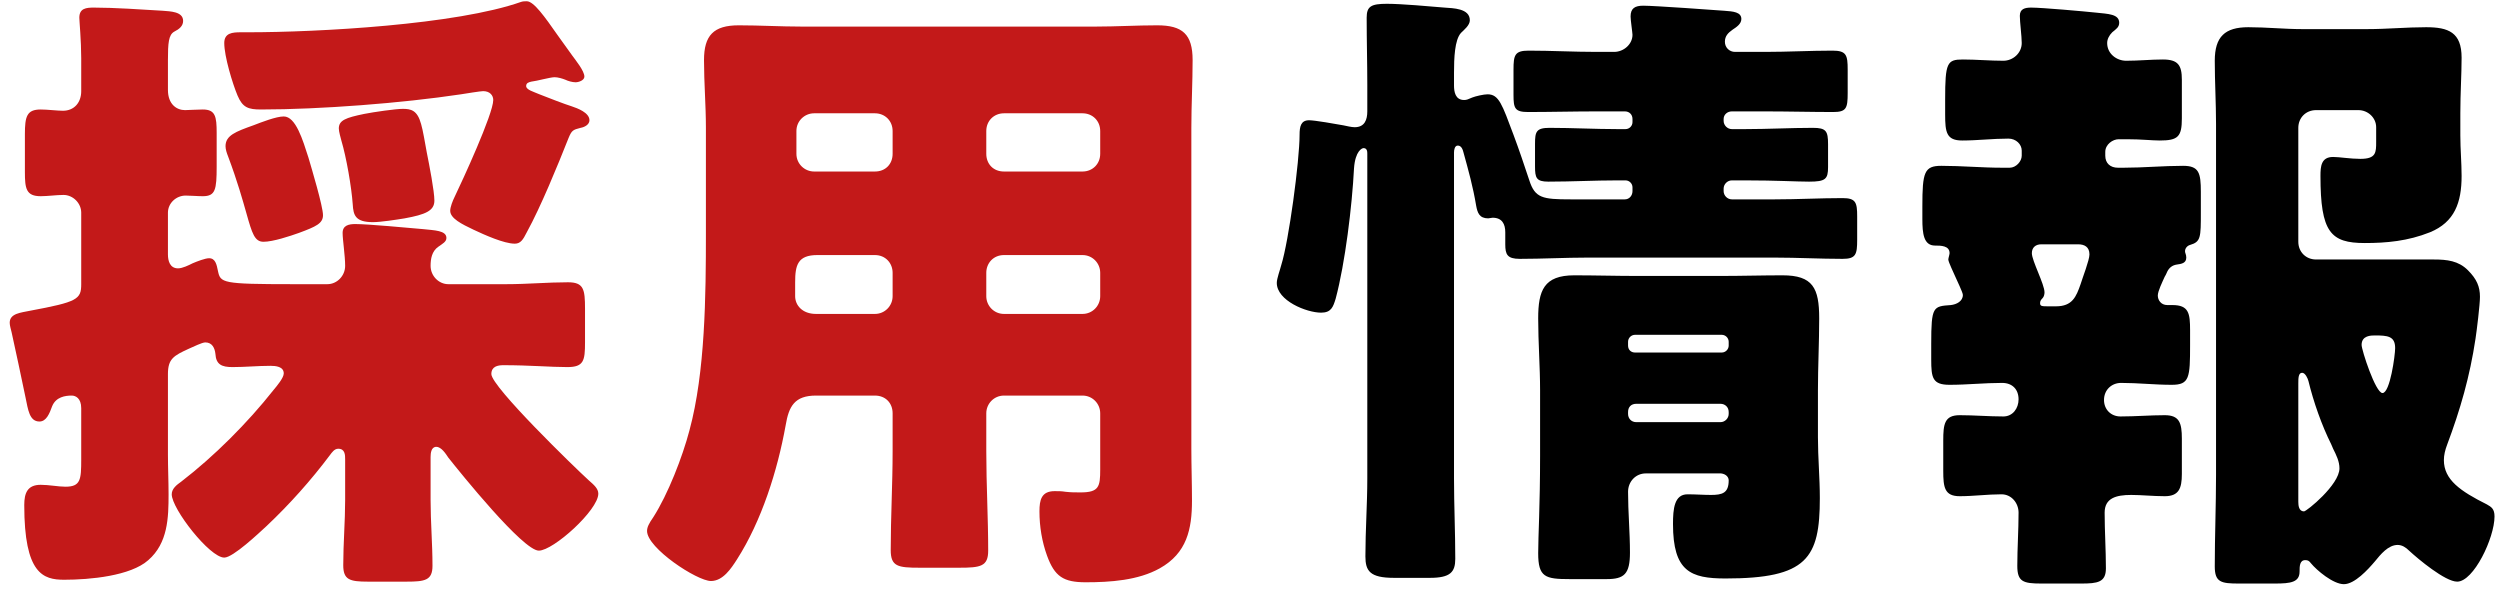
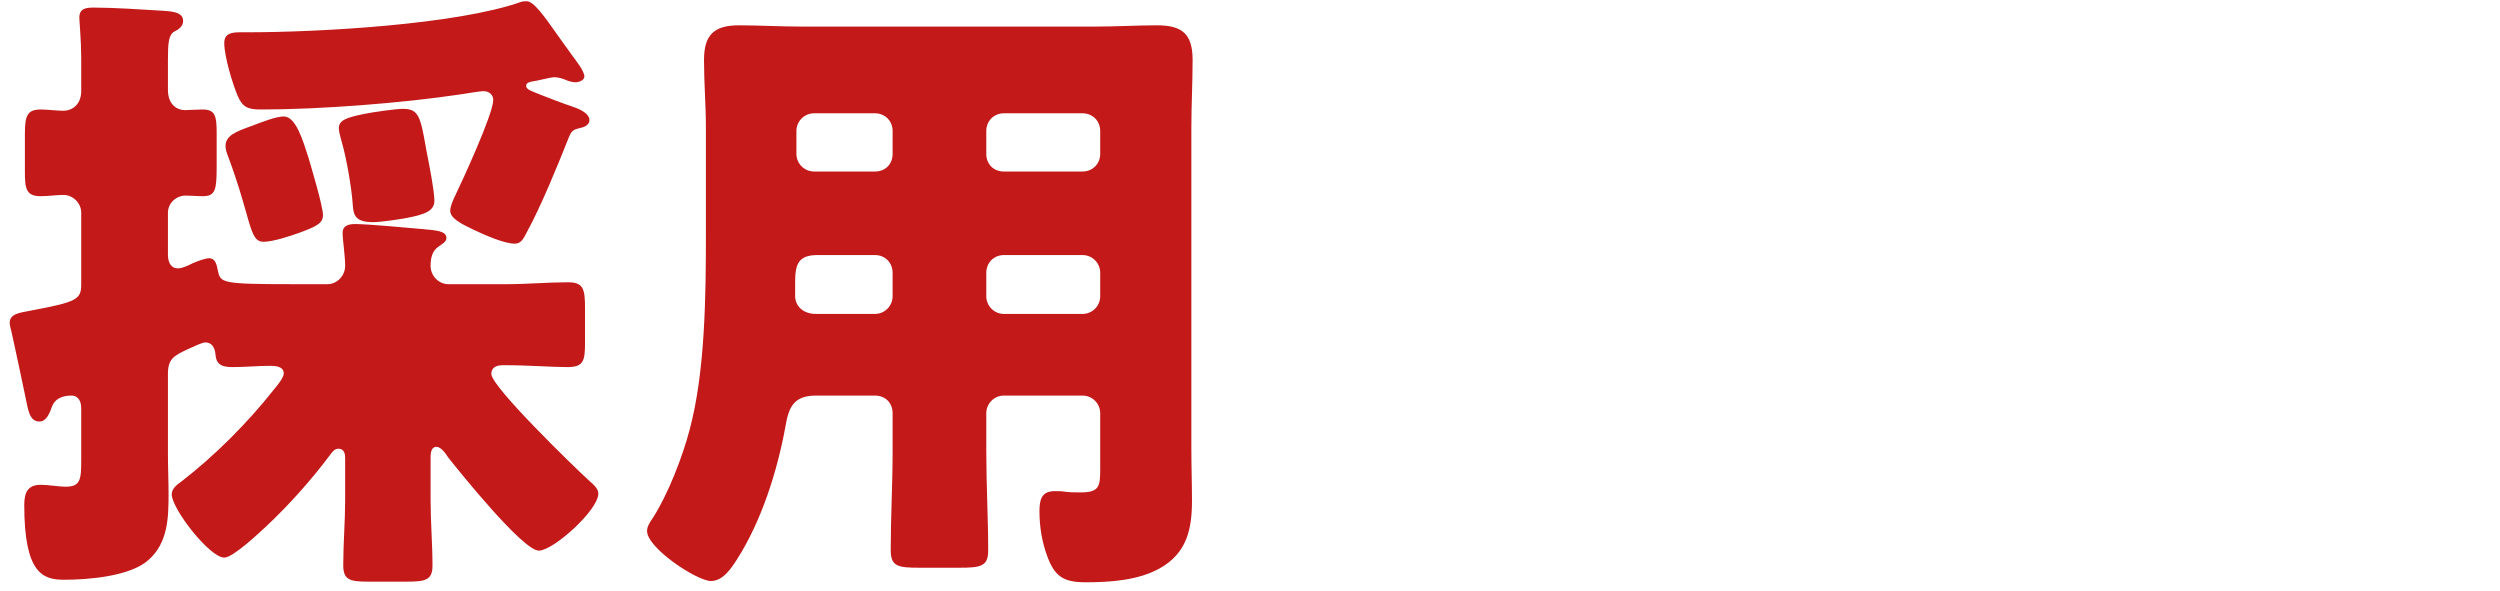
<svg xmlns="http://www.w3.org/2000/svg" width="237" height="56" viewBox="0 0 237 56" fill="none">
  <path d="M38.18 10.32C38.96 10.32 39.56 10.44 39.92 11.76C40.1 12.36 40.28 13.5 40.46 14.46C40.7 15.66 41.18 18.12 41.18 19.02C41.18 19.98 40.34 20.34 38.36 20.7C37.64 20.82 36.08 21.06 35.36 21.06C33.68 21.06 33.5 20.4 33.44 19.38C33.32 17.7 32.84 14.94 32.36 13.32C32.3 13.08 32.12 12.48 32.12 12.18C32.12 11.4 32.78 11.16 34.52 10.8C35.42 10.62 37.52 10.32 38.18 10.32ZM26.9 11.04C28.04 11.04 28.7 13.26 29.24 14.94C29.54 15.96 30.62 19.56 30.62 20.4C30.62 21.18 29.96 21.48 28.34 22.08C27.5 22.38 25.88 22.92 24.98 22.92C24.14 22.92 23.9 22.14 23.36 20.22C23 18.96 22.52 17.22 21.62 14.82C21.5 14.52 21.38 14.16 21.38 13.86C21.38 12.84 22.34 12.48 24.02 11.88C24.8 11.58 26.18 11.04 26.9 11.04ZM21.26 4.08C21.26 3.12 22.04 3.06 22.82 3.06H23.48C30.2 3.06 43.28 2.34 49.4 0.18C49.58 0.12 49.76 0.12 49.94 0.12C50.6 0.12 51.62 1.56 52.88 3.36C53.3 3.96 53.78 4.62 54.26 5.28C54.56 5.7 55.4 6.72 55.4 7.26C55.4 7.62 54.86 7.8 54.56 7.8C54.26 7.8 53.84 7.68 53.6 7.56C53.3 7.44 52.88 7.32 52.58 7.32C52.16 7.32 50.9 7.68 50.36 7.74C50.12 7.8 49.88 7.86 49.88 8.16C49.88 8.52 50.6 8.7 51.14 8.94C51.74 9.18 53.6 9.9 54.2 10.08C54.74 10.26 55.88 10.68 55.88 11.4C55.88 11.82 55.4 12.06 55.04 12.12C54.32 12.3 54.2 12.36 53.9 13.08C52.88 15.66 51.26 19.62 49.94 22.02C49.58 22.74 49.34 23.1 48.8 23.1C47.78 23.1 45.92 22.26 44.9 21.78C43.76 21.24 42.68 20.7 42.68 19.98C42.68 19.62 42.92 19.02 43.1 18.66C43.82 17.16 46.76 10.8 46.76 9.48C46.76 9.06 46.46 8.64 45.8 8.64C45.56 8.64 44.06 8.88 43.7 8.94C38.12 9.78 30.32 10.38 24.74 10.38C23.54 10.38 23 10.2 22.52 9.06C22.04 7.92 21.26 5.34 21.26 4.08ZM27.74 26.94H31.04C31.94 26.94 32.72 26.16 32.72 25.2C32.72 24.24 32.48 22.74 32.48 22.08C32.48 21.36 33.08 21.24 33.68 21.24C34.88 21.24 38.72 21.6 40.1 21.72C41.18 21.84 42.32 21.84 42.32 22.56C42.32 22.92 41.96 23.1 41.54 23.4C40.94 23.82 40.82 24.54 40.82 25.2C40.82 26.16 41.6 26.94 42.5 26.94H48.02C50 26.94 51.92 26.76 53.84 26.76C55.34 26.76 55.46 27.42 55.46 29.28V32.46C55.46 34.2 55.34 34.8 53.78 34.8C52.22 34.8 50.18 34.62 47.72 34.62C47.18 34.62 46.58 34.74 46.58 35.46C46.58 36.66 54.5 44.34 55.82 45.54C56.3 45.96 56.72 46.32 56.72 46.8C56.72 48.36 52.46 52.2 51.08 52.2C49.58 52.2 43.64 44.82 42.5 43.38C42.26 43.02 41.84 42.36 41.36 42.36C40.88 42.36 40.82 42.96 40.82 43.32V47.4C40.82 49.5 41 51.54 41 53.64C41 55.02 40.28 55.14 38.54 55.14H34.88C33.14 55.14 32.54 54.96 32.54 53.58C32.54 51.54 32.72 49.44 32.72 47.4V43.56C32.72 43.14 32.72 42.54 32.06 42.54C31.7 42.54 31.46 42.9 31.28 43.14C29.48 45.54 27.44 47.82 25.28 49.86C24.56 50.52 22.1 52.86 21.26 52.86C19.88 52.86 16.28 48.24 16.28 46.86C16.28 46.32 16.76 45.96 17.18 45.66C20.3 43.26 23.48 40.08 25.94 36.96C26.24 36.6 26.9 35.82 26.9 35.4C26.9 34.74 26.12 34.68 25.64 34.68C24.44 34.68 23.24 34.8 22.04 34.8C21.02 34.8 20.48 34.56 20.42 33.54C20.36 33 20.12 32.46 19.46 32.46C19.16 32.46 18.32 32.88 17.9 33.06C16.46 33.72 15.92 34.02 15.92 35.46V43.08C15.92 44.34 15.98 45.6 15.98 46.86C15.98 49.08 15.92 51.48 14.06 53.1C12.38 54.6 8.54 54.96 6.08 54.96C4.1 54.96 2.3 54.42 2.3 47.88C2.3 46.74 2.6 45.96 3.86 45.96C4.64 45.96 5.54 46.14 6.2 46.14C7.64 46.14 7.7 45.48 7.7 43.56V38.7C7.7 37.74 7.16 37.5 6.8 37.5C6.2 37.5 5.3 37.62 4.94 38.52C4.7 39.18 4.4 39.96 3.74 39.96C2.78 39.96 2.66 38.82 2.42 37.68C2.3 37.08 1.22 31.98 1.1 31.5C1.04 31.26 0.92 30.84 0.92 30.6C0.92 29.7 2 29.64 2.84 29.46C7.34 28.62 7.7 28.38 7.7 26.94V20.16C7.7 19.26 6.92 18.48 6.02 18.48C5.36 18.48 4.52 18.6 3.86 18.6C2.48 18.6 2.36 17.88 2.36 16.32V12.72C2.36 11.04 2.54 10.38 3.86 10.38C4.46 10.38 5.48 10.5 5.96 10.5C7.04 10.5 7.7 9.72 7.7 8.64V5.52C7.7 3.84 7.52 1.98 7.52 1.68C7.52 0.78 8.18 0.72 8.9 0.72C10.82 0.72 13.46 0.9 15.44 1.02C16.1 1.08 17.36 1.08 17.36 1.98C17.36 2.46 17 2.76 16.52 3C15.98 3.3 15.92 4.08 15.92 5.7V8.52C15.92 9.9 16.76 10.44 17.54 10.44C17.84 10.44 18.68 10.38 19.22 10.38C20.42 10.38 20.54 11.04 20.54 12.6V15.78C20.54 18 20.42 18.6 19.22 18.6C18.68 18.6 18.08 18.54 17.6 18.54C16.7 18.54 15.92 19.26 15.92 20.16V24.12C15.92 24.72 16.1 25.44 16.88 25.44C17.3 25.44 17.9 25.14 18.26 24.96C18.68 24.78 19.46 24.48 19.82 24.48C20.42 24.48 20.54 25.08 20.66 25.68C20.9 26.82 21.02 26.94 27.74 26.94ZM102.62 24.18H95.18C94.16 24.18 93.5 24.96 93.5 25.86V28.08C93.5 28.98 94.22 29.76 95.18 29.76H102.62C103.58 29.76 104.3 28.98 104.3 28.08V25.86C104.3 24.96 103.58 24.18 102.62 24.18ZM82.94 24.18H77.48C75.62 24.18 75.38 25.14 75.38 26.76V28.08C75.38 28.92 76.04 29.76 77.36 29.76H82.94C83.9 29.76 84.62 28.98 84.62 28.08V25.86C84.62 24.96 83.96 24.18 82.94 24.18ZM95.18 16.26H102.62C103.58 16.26 104.3 15.54 104.3 14.58V12.42C104.3 11.46 103.58 10.74 102.62 10.74H95.18C94.22 10.74 93.5 11.46 93.5 12.42V14.58C93.5 15.54 94.16 16.26 95.18 16.26ZM77.18 16.26H82.94C83.96 16.26 84.62 15.54 84.62 14.58V12.42C84.62 11.46 83.9 10.74 82.94 10.74H77.18C76.28 10.74 75.5 11.46 75.5 12.42V14.58C75.5 15.54 76.28 16.26 77.18 16.26ZM82.94 37.5H77.36C75.32 37.5 74.78 38.52 74.48 40.32C73.7 44.64 72.2 49.38 69.86 53.04C69.32 53.88 68.54 55.08 67.4 55.08C66.08 55.08 61.34 51.96 61.34 50.34C61.34 49.98 61.52 49.62 61.94 49.02C63.32 46.86 64.7 43.32 65.36 40.8C66.86 35.28 66.92 27.96 66.92 22.14V12.12C66.92 9.96 66.74 7.86 66.74 5.7C66.74 3.36 67.64 2.4 70.04 2.4C72.02 2.4 74 2.52 75.98 2.52H103.88C105.8 2.52 107.78 2.4 109.7 2.4C112.1 2.4 113.06 3.24 113.06 5.7C113.06 7.8 112.94 9.96 112.94 12.12V42.54C112.94 44.16 113 45.84 113 47.46C113 50.16 112.52 52.44 109.94 53.88C107.9 55.02 105.26 55.2 102.92 55.2C100.82 55.2 99.98 54.66 99.26 52.68C98.78 51.36 98.54 49.92 98.54 48.48C98.54 47.4 98.72 46.56 99.98 46.56C100.34 46.56 100.64 46.56 101 46.62C101.54 46.68 101.9 46.68 102.44 46.68C104.18 46.68 104.3 46.14 104.3 44.52V39.18C104.3 38.28 103.58 37.5 102.62 37.5H95.18C94.22 37.5 93.5 38.28 93.5 39.18V42.78C93.5 45.96 93.68 49.08 93.68 52.2C93.68 53.7 92.96 53.82 90.92 53.82H87.2C85.1 53.82 84.44 53.7 84.44 52.14C84.44 49.02 84.62 45.9 84.62 42.78V39.18C84.62 38.22 83.96 37.5 82.94 37.5Z" fill="#C31919" />
-   <path d="M148.88 18.9H154.04C154.46 18.9 154.76 18.54 154.76 18.12V17.76C154.76 17.4 154.46 17.1 154.1 17.1H153.32C151.16 17.1 149 17.22 146.78 17.22C145.64 17.22 145.52 16.86 145.52 15.78V13.62C145.52 12.48 145.64 12.12 146.9 12.12C149.06 12.12 151.22 12.24 153.32 12.24H154.1C154.46 12.24 154.76 11.94 154.76 11.58V11.28C154.76 10.86 154.46 10.56 154.04 10.56H151.34C149.18 10.56 147.02 10.62 144.86 10.62C143.6 10.62 143.48 10.26 143.48 9V6.6C143.48 5.22 143.6 4.8 144.92 4.8C147.08 4.8 149.18 4.92 151.34 4.92H153.02C153.92 4.92 154.76 4.2 154.76 3.3C154.76 3.12 154.58 1.92 154.58 1.56C154.58 0.78 155 0.54 155.78 0.54C156.86 0.54 162.68 0.96 163.46 1.02C164.3 1.08 165.08 1.14 165.08 1.8C165.08 2.28 164.6 2.58 164.24 2.82C163.82 3.12 163.52 3.42 163.52 3.96C163.52 4.5 163.94 4.92 164.48 4.92H167.36C169.46 4.92 171.62 4.8 173.72 4.8C175.04 4.8 175.16 5.22 175.16 6.6V8.82C175.16 10.26 175.04 10.62 173.78 10.62C171.68 10.62 169.52 10.56 167.36 10.56H164.18C163.76 10.56 163.4 10.86 163.4 11.28V11.46C163.4 11.88 163.76 12.24 164.18 12.24H165.44C167.6 12.24 169.7 12.12 171.86 12.12C173.12 12.12 173.3 12.42 173.3 13.68V15.84C173.3 16.98 173.06 17.22 171.5 17.22C170.3 17.22 168.44 17.1 165.44 17.1H164.18C163.76 17.1 163.4 17.46 163.4 17.88V18.12C163.4 18.54 163.76 18.9 164.18 18.9H168.26C170.42 18.9 172.52 18.78 174.68 18.78C175.94 18.78 176.06 19.2 176.06 20.52V22.74C176.06 24.12 175.94 24.54 174.68 24.54C172.52 24.54 170.42 24.42 168.26 24.42H150.5C148.34 24.42 146.24 24.54 144.08 24.54C142.88 24.54 142.7 24.12 142.7 23.16V22.02C142.7 21.24 142.4 20.64 141.5 20.64C141.38 20.64 141.2 20.7 141.08 20.7C140.24 20.7 140.06 20.16 139.94 19.5C139.64 17.7 139.22 16.2 138.74 14.46C138.68 14.22 138.56 13.8 138.2 13.8C137.9 13.8 137.84 14.22 137.84 14.46V45.36C137.84 47.88 137.96 50.46 137.96 52.98C137.96 54.24 137.48 54.78 135.56 54.78H132.14C129.86 54.78 129.44 54.12 129.44 52.74C129.44 50.28 129.62 47.82 129.62 45.36V14.58C129.62 14.4 129.62 14.04 129.26 14.04C129.14 14.04 128.48 14.28 128.36 15.96C128.18 19.5 127.52 24.96 126.62 28.32C126.38 29.1 126.2 29.64 125.24 29.64C123.86 29.64 121.04 28.5 121.04 26.82C121.04 26.4 121.34 25.62 121.46 25.14C122.18 22.86 123.2 15.24 123.2 12.78C123.2 12 123.32 11.4 124.1 11.4C124.64 11.4 126.68 11.76 127.34 11.88C127.64 11.94 128.12 12.06 128.42 12.06C129.38 12.06 129.62 11.34 129.62 10.56V8.04C129.62 5.94 129.56 3.84 129.56 1.68C129.56 0.6 129.98 0.36 131.48 0.36C132.86 0.36 135.5 0.6 136.94 0.72C137.72 0.78 139.34 0.78 139.34 1.92C139.34 2.4 138.8 2.82 138.5 3.12C137.9 3.78 137.84 5.52 137.84 6.9V8.1C137.84 8.7 137.96 9.48 138.8 9.48C139.04 9.48 139.16 9.42 139.58 9.24C139.88 9.12 140.66 8.94 141.02 8.94C142.1 8.94 142.4 9.9 143.48 12.78C144.02 14.22 144.5 15.66 144.98 17.1C145.52 18.78 146.24 18.9 148.88 18.9ZM163.16 44.88H156.02C155.06 44.88 154.34 45.66 154.34 46.62C154.34 48.54 154.52 50.46 154.52 52.38C154.52 54.42 153.98 54.9 152.3 54.9H148.82C146.48 54.9 145.82 54.72 145.82 52.44C145.82 50.82 146 48 146 43.2V37.02C146 34.74 145.82 32.46 145.82 30.18C145.82 27.54 146.36 26.1 149.24 26.1C151.22 26.1 153.2 26.16 155.12 26.16H163.16C165.14 26.16 167.06 26.1 168.98 26.1C171.86 26.1 172.46 27.3 172.46 30.18C172.46 32.46 172.34 34.74 172.34 37.02V41.46C172.34 43.38 172.52 45.3 172.52 47.22C172.52 52.92 171.32 54.84 163.58 54.84C160.28 54.84 158.6 54.18 158.6 49.68C158.6 48.24 158.72 46.86 159.98 46.86C160.76 46.86 161.48 46.92 162.2 46.92C163.28 46.92 163.88 46.74 163.88 45.54C163.88 45.24 163.64 44.94 163.16 44.88ZM154.34 32.4V32.76C154.34 33.18 154.64 33.42 155 33.42H163.22C163.58 33.42 163.88 33.12 163.88 32.76V32.4C163.88 32.04 163.58 31.74 163.22 31.74H155C154.64 31.74 154.34 32.04 154.34 32.4ZM154.34 39.06V39.24C154.34 39.66 154.64 40.02 155.12 40.02H163.1C163.52 40.02 163.88 39.66 163.88 39.24V39.06C163.88 38.58 163.52 38.28 163.1 38.28H155.12C154.64 38.28 154.34 38.58 154.34 39.06ZM225.86 37.26C226.58 37.26 227.06 33.66 227.06 33C227.06 31.86 226.34 31.8 225.14 31.8C224.78 31.8 223.88 31.8 223.88 32.7C223.88 33.18 225.2 37.26 225.86 37.26ZM217.88 36.36V47.58C217.88 47.94 217.94 48.48 218.42 48.48C218.66 48.48 221.78 45.96 221.78 44.4C221.78 43.74 221.48 43.14 221.18 42.54C221.12 42.42 221.06 42.24 221 42.12C220.1 40.32 219.32 38.1 218.84 36.12C218.78 35.88 218.54 35.34 218.24 35.34C217.88 35.34 217.88 35.88 217.88 36.36ZM210.08 45V11.76C210.08 9.78 209.96 7.74 209.96 5.76C209.96 3.48 210.92 2.58 213.14 2.58C214.88 2.58 216.56 2.76 218.24 2.76H224.42C226.28 2.76 228.14 2.58 230 2.58C232.1 2.58 233.36 3.06 233.36 5.46C233.36 7.08 233.24 8.82 233.24 10.74V12.84C233.24 14.16 233.36 15.42 233.36 16.68C233.36 19.2 232.7 21.06 230.36 22.02C228.26 22.86 226.22 23.04 224.18 23.04C220.94 23.04 219.98 22.02 219.98 16.68C219.98 15.78 220.04 14.88 221.18 14.88C221.78 14.88 222.8 15.06 223.76 15.06C225.26 15.06 225.26 14.46 225.26 13.44V12.06C225.26 11.16 224.48 10.44 223.58 10.44H219.56C218.6 10.44 217.88 11.16 217.88 12.12V22.92C217.88 23.88 218.6 24.6 219.56 24.6H230.72C231.98 24.6 233.06 24.72 233.96 25.62C234.8 26.46 235.1 27.18 235.1 28.14C235.1 28.86 234.8 31.32 234.68 32.1C234.14 35.7 233.24 38.82 231.98 42.18C231.8 42.66 231.68 43.14 231.68 43.62C231.68 45.48 233.24 46.56 235.76 47.82C236.18 48.06 236.48 48.24 236.48 48.96C236.48 51 234.5 55.14 232.94 55.14C231.8 55.14 229.22 52.98 228.38 52.2C228.08 51.9 227.72 51.66 227.3 51.66C226.4 51.66 225.68 52.56 225.14 53.22C224.48 54 223.22 55.38 222.2 55.38C221.18 55.38 219.62 54.06 219.08 53.4C218.9 53.16 218.78 53.1 218.54 53.1C218 53.1 218 53.7 218 54.18C218 55.2 217.16 55.32 215.66 55.32H212.24C210.56 55.32 209.96 55.2 209.96 53.7C209.96 50.82 210.08 47.94 210.08 45ZM197 23.16H193.52C192.98 23.16 192.62 23.46 192.62 24C192.62 24.72 193.82 26.94 193.82 27.72C193.82 27.9 193.76 28.14 193.64 28.26C193.46 28.44 193.4 28.56 193.4 28.74C193.4 29.04 193.58 29.04 194.24 29.04H194.9C196.46 29.04 196.82 28.14 197.24 26.94C197.42 26.34 198.08 24.66 198.08 24.12C198.08 23.4 197.6 23.16 197 23.16ZM205.22 26.22C204.98 26.76 204.56 27.6 204.56 28.02C204.56 28.44 204.86 28.92 205.46 28.92H205.94C207.5 28.92 207.62 29.7 207.62 31.32V32.7C207.62 35.82 207.56 36.48 205.88 36.48C204.26 36.48 202.7 36.3 201.08 36.3C200.18 36.3 199.46 36.96 199.46 37.92C199.46 38.82 200.12 39.48 201.02 39.48C202.46 39.48 203.84 39.36 205.22 39.36C206.6 39.36 206.84 40.08 206.84 41.58V44.94C206.84 46.32 206.54 47.04 205.22 47.04C204.14 47.04 203 46.92 202.04 46.92C200.6 46.92 199.52 47.22 199.52 48.6C199.52 50.34 199.64 52.14 199.64 53.88C199.64 55.2 198.86 55.32 197.3 55.32H193.52C191.78 55.32 191.24 55.14 191.24 53.64C191.24 51.96 191.36 50.28 191.36 48.6C191.36 47.7 190.7 46.86 189.74 46.86C188.42 46.86 187.1 47.04 185.78 47.04C184.34 47.04 184.22 46.2 184.22 44.64V41.76C184.22 40.2 184.34 39.36 185.78 39.36C187.16 39.36 188.54 39.48 189.92 39.48C190.82 39.48 191.36 38.7 191.36 37.86C191.36 36.9 190.76 36.3 189.8 36.3C188.12 36.3 186.5 36.48 184.82 36.48C183.2 36.48 183.08 35.82 183.08 34.08V32.58C183.08 29.04 183.26 29.04 184.94 28.92C185.48 28.86 186.08 28.56 186.08 27.96C186.08 27.72 185.48 26.52 185.36 26.22C185.24 25.92 184.7 24.84 184.7 24.6C184.7 24.48 184.82 24.12 184.82 24C184.82 23.28 183.98 23.28 183.44 23.28C182.36 23.28 182.24 22.14 182.24 20.76V19.56C182.24 16.32 182.42 15.72 184.04 15.72C185.96 15.72 187.88 15.9 189.8 15.9H190.52C191.12 15.9 191.66 15.3 191.66 14.76V14.28C191.66 13.68 191.12 13.14 190.4 13.14C188.9 13.14 187.46 13.32 186.02 13.32C184.52 13.32 184.4 12.54 184.4 10.86V9.42C184.4 5.94 184.58 5.64 186.08 5.64C187.34 5.64 188.66 5.76 189.92 5.76C190.82 5.76 191.66 5.04 191.66 4.08C191.66 3.42 191.48 2.1 191.48 1.5C191.48 0.84 191.96 0.72 192.56 0.72C193.58 0.72 197.6 1.08 198.74 1.2C199.82 1.32 200.9 1.32 200.9 2.16C200.9 2.58 200.6 2.76 200.24 3.06C199.94 3.36 199.76 3.72 199.76 4.08C199.76 5.1 200.66 5.76 201.56 5.76C202.76 5.76 203.9 5.64 205.04 5.64C206.48 5.64 206.84 6.18 206.84 7.56V11.22C206.84 12.96 206.48 13.32 204.74 13.32C204.02 13.32 203 13.2 201.68 13.2H200.84C200.3 13.2 199.58 13.68 199.58 14.4V14.76C199.58 15.48 200.06 15.9 200.78 15.9H201.32C203.18 15.9 205.1 15.72 206.96 15.72C208.46 15.72 208.64 16.38 208.64 18.18V20.16C208.64 22.5 208.64 22.92 207.62 23.22C207.38 23.28 207.14 23.52 207.14 23.82C207.14 24 207.26 24.12 207.26 24.42C207.26 24.96 206.78 25.02 206.36 25.08C205.94 25.14 205.64 25.38 205.46 25.74C205.4 25.86 205.34 26.04 205.22 26.22Z" fill="black" />
</svg>